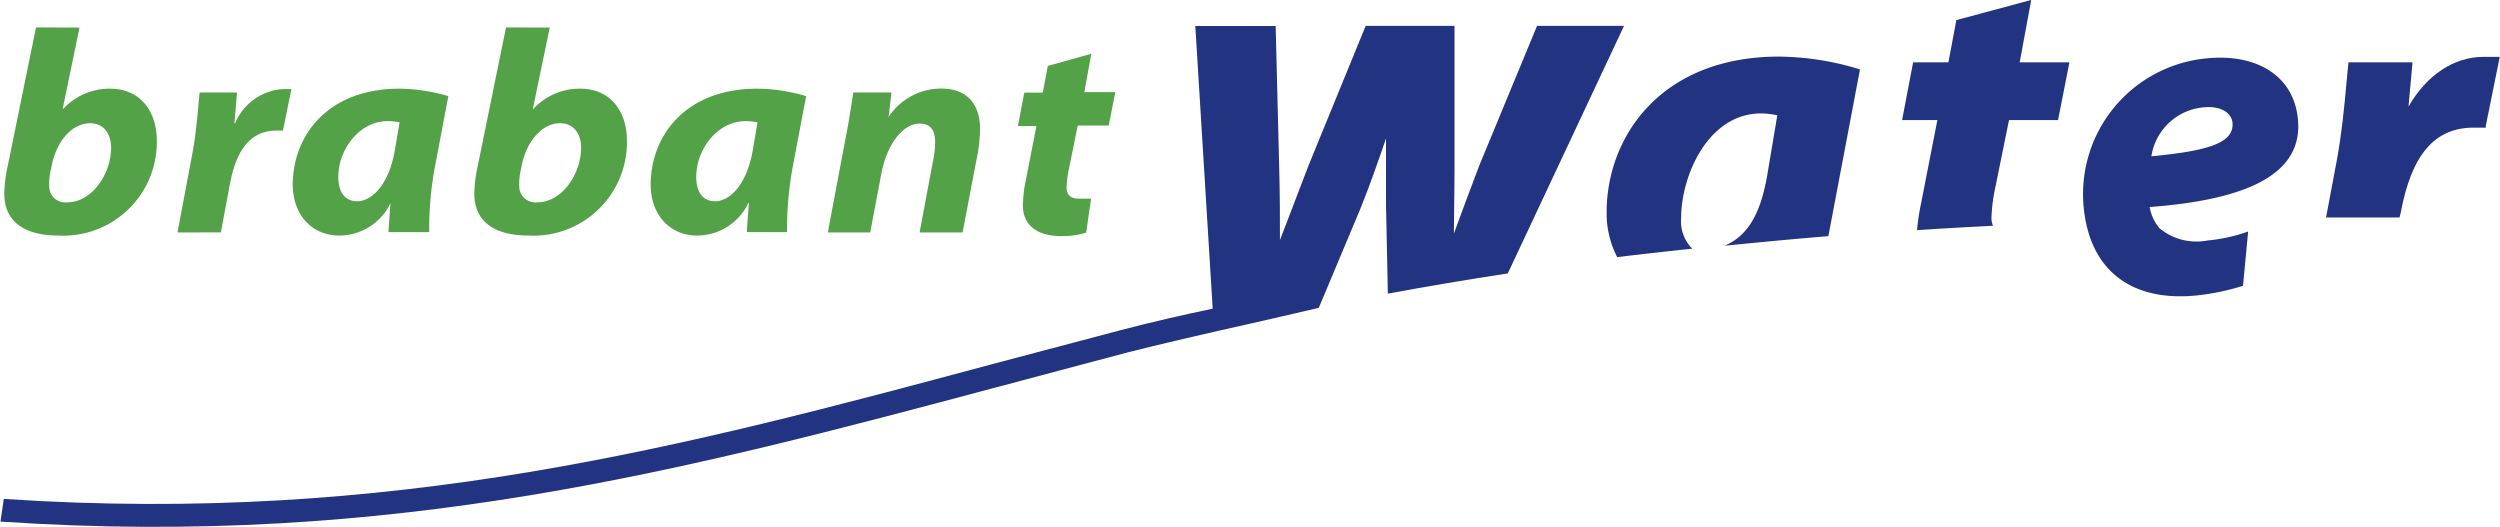
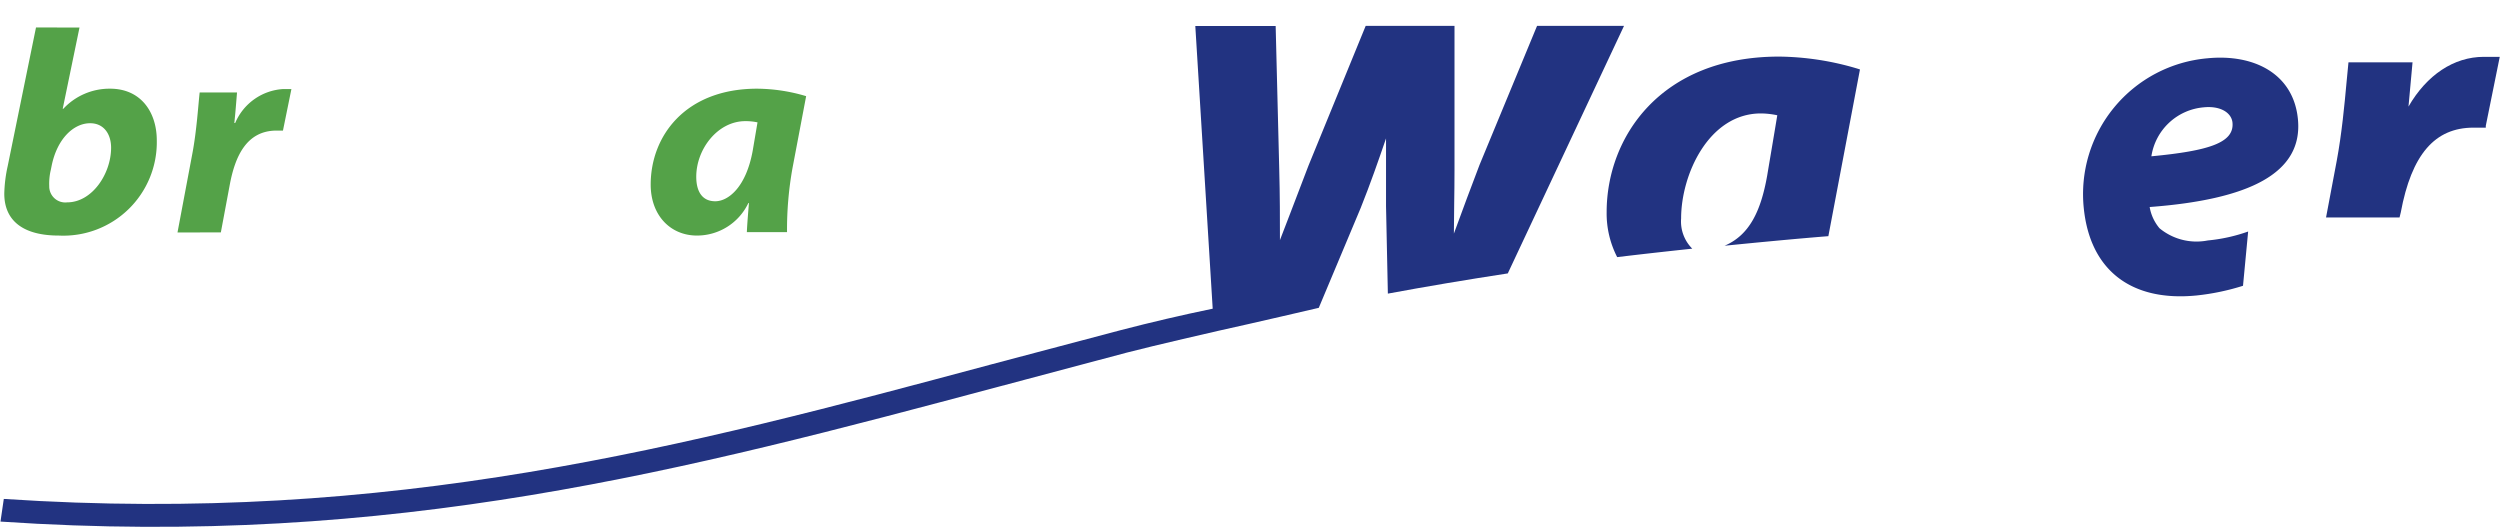
<svg xmlns="http://www.w3.org/2000/svg" viewBox="0 0 204.09 43">
  <g transform="translate(-181.42 -321.02)">
    <g fill="#54a248">
      <path d="m185.63 334.58c.45-2.25 1.81-3.5 3.15-3.5 1.12 0 1.71.89 1.71 2 0 2.11-1.54 4.46-3.59 4.46a1.31 1.31 0 0 1 -1.46-1.33 4.79 4.79 0 0 1 .13-1.33zm-1.27-11.32-2.31 11.31a11.44 11.44 0 0 0 -.28 2.26c0 2.17 1.49 3.42 4.45 3.42a7.63 7.63 0 0 0 8-7.76c0-2.33-1.31-4.23-3.81-4.23a5.15 5.15 0 0 0 -3.82 1.64h-.05l1.37-6.63z" />
      <path d="m195.91 340 1.22-6.48c.35-1.86.48-4 .59-4.95h3.05c-.07.83-.13 1.66-.22 2.49h.07a4.55 4.55 0 0 1 3.91-2.77h.68l-.69 3.39h-.52c-2.43 0-3.38 2.06-3.82 4.41l-.73 3.9z" />
-       <path d="m213.65 333.31c-.54 3-2 4.14-3.06 4.14s-1.55-.79-1.55-2c0-2.27 1.76-4.54 4-4.54a4.44 4.44 0 0 1 1 .1zm2.81 6.66a27.59 27.59 0 0 1 .45-5.25l1.11-5.85a14.32 14.32 0 0 0 -4-.61c-5.86 0-8.7 3.85-8.7 7.83 0 2.51 1.61 4.16 3.79 4.16a4.65 4.65 0 0 0 4.19-2.65c-.06.85-.14 1.69-.16 2.37z" />
-       <path d="m224 334.58c.45-2.25 1.81-3.5 3.15-3.5 1.12 0 1.71.89 1.71 2 0 2.11-1.54 4.46-3.59 4.46a1.32 1.32 0 0 1 -1.46-1.33 5.21 5.21 0 0 1 .13-1.33zm-1.27-11.32-2.31 11.31a11.44 11.44 0 0 0 -.28 2.26c0 2.17 1.5 3.42 4.46 3.42a7.63 7.63 0 0 0 8-7.76c0-2.33-1.31-4.23-3.81-4.23a5.16 5.16 0 0 0 -3.82 1.64h-.05l1.38-6.63z" />
      <path d="m242.87 333.31c-.54 3-2 4.14-3.06 4.14s-1.55-.79-1.55-2c0-2.27 1.76-4.54 4-4.54a4.51 4.51 0 0 1 1 .1zm2.8 6.66a28.43 28.43 0 0 1 .45-5.25l1.11-5.85a14.2 14.2 0 0 0 -4-.61c-5.85 0-8.69 3.85-8.69 7.83 0 2.51 1.61 4.16 3.78 4.16a4.64 4.64 0 0 0 4.19-2.65h.05c-.07.85-.14 1.69-.17 2.37z" />
-       <path d="m249 340 1.45-7.7c.3-1.49.47-2.72.63-3.73h3.12l-.24 2a5.14 5.14 0 0 1 4.3-2.32c2 0 3.17 1.15 3.17 3.34a14.31 14.31 0 0 1 -.17 1.83l-1.26 6.58h-3.51l1.14-6.06a8.07 8.07 0 0 0 .13-1.3c0-.9-.29-1.53-1.28-1.53-1.24 0-2.63 1.5-3.12 4.14l-.9 4.75z" />
-       <path d="m270.51 325.41-.57 3.13h2.53l-.54 2.73h-2.53l-.69 3.41a8.9 8.9 0 0 0 -.22 1.61c0 .51.2.95 1 .95h1l-.4 2.77a6.26 6.26 0 0 1 -2.06.28c-2.12 0-3.1-1.05-3.1-2.44a10.39 10.39 0 0 1 .26-2.25l.84-4.29h-1.51l.52-2.73h1.51l.41-2.18z" />
    </g>
-     <path d="m344 338.67a14.44 14.44 0 0 1 .35-2.54s.91-4.49 1.08-5.31h4l.93-4.71h-4.06l.94-5.09-.27.07-5.84 1.57-.65 3.45h-2.88l-.9 4.71h2.88l-1.3 6.65a19.27 19.27 0 0 0 -.36 2.34c2-.14 4.11-.25 6.2-.36a1.64 1.64 0 0 1 -.12-.78z" fill="#223381" />
    <path d="m377.41 338.36c.88-4.72 2.77-6.92 5.94-6.92h1v-.15l1.14-5.63h-1.3c-2.45 0-4.66 1.48-6.15 4.06.08-.82.33-3.61.33-3.61h-5.23l-.16 1.66c-.16 1.77-.39 4.19-.8 6.39l-.87 4.61h6z" fill="#223381" />
    <path d="m313.23 323.13h-6.33l-4.7 11.36c-.66 1.72-1.35 3.58-2.09 5.6 0-1.53.05-3.2.05-5.25v-11.71h-7.25l-4.67 11.41s-1.56 4.08-1.56 4.08l-.77 2c0-1.66 0-3.64-.06-5.87l-.29-11.61h-6.56l1.42 23.08c-2.51.52-5 1.1-7.5 1.75l-10.51 2.78c-25.14 6.74-48.93 13.11-80.68 11l-.27 1.85c32.13 2.17 56.1-4.25 81.44-11l10.49-2.79c2.35-.61 7.43-1.77 7.43-1.77 3-.66 8.26-1.89 8.26-1.89l3.42-8.15c.8-2 1.44-3.84 2.07-5.68v3.17 2.35s.08 3.91.15 7.15c3.13-.58 6.4-1.13 9.79-1.65l9.49-20.21z" fill="#223381" />
    <path d="m322.21 341.08c2.51-.25 5.82-.57 8.47-.78l2.58-13.61-.15-.05a23 23 0 0 0 -6.45-1c-9.68 0-14.08 6.58-14.08 12.7a7.8 7.8 0 0 0 .86 3.67c2-.24 4.06-.47 6.13-.69a3.14 3.14 0 0 1 -.91-2.47c0-3.58 2.25-8.54 6.48-8.57a6.61 6.61 0 0 1 1.37.15c-.05.34-.82 4.89-.82 4.9-.52 2.96-1.47 4.89-3.48 5.75z" fill="#223381" />
    <path d="m361.65 340.65a4.74 4.74 0 0 1 -3.94-1 3.64 3.64 0 0 1 -.8-1.73c8-.6 12.56-2.7 12.1-7.2-.37-3.68-3.58-5.32-7.4-4.94a11.13 11.13 0 0 0 -10.08 12.22c.5 5 3.79 7.68 9.22 7.14a19.24 19.24 0 0 0 3.78-.79l.42-4.43a13.61 13.61 0 0 1 -3.3.73zm-4.6-6.87a4.73 4.73 0 0 1 4.29-4c1.32-.13 2.24.42 2.33 1.24.16 1.65-1.9 2.31-6.62 2.76z" fill="#223381" />
  </g>
</svg>